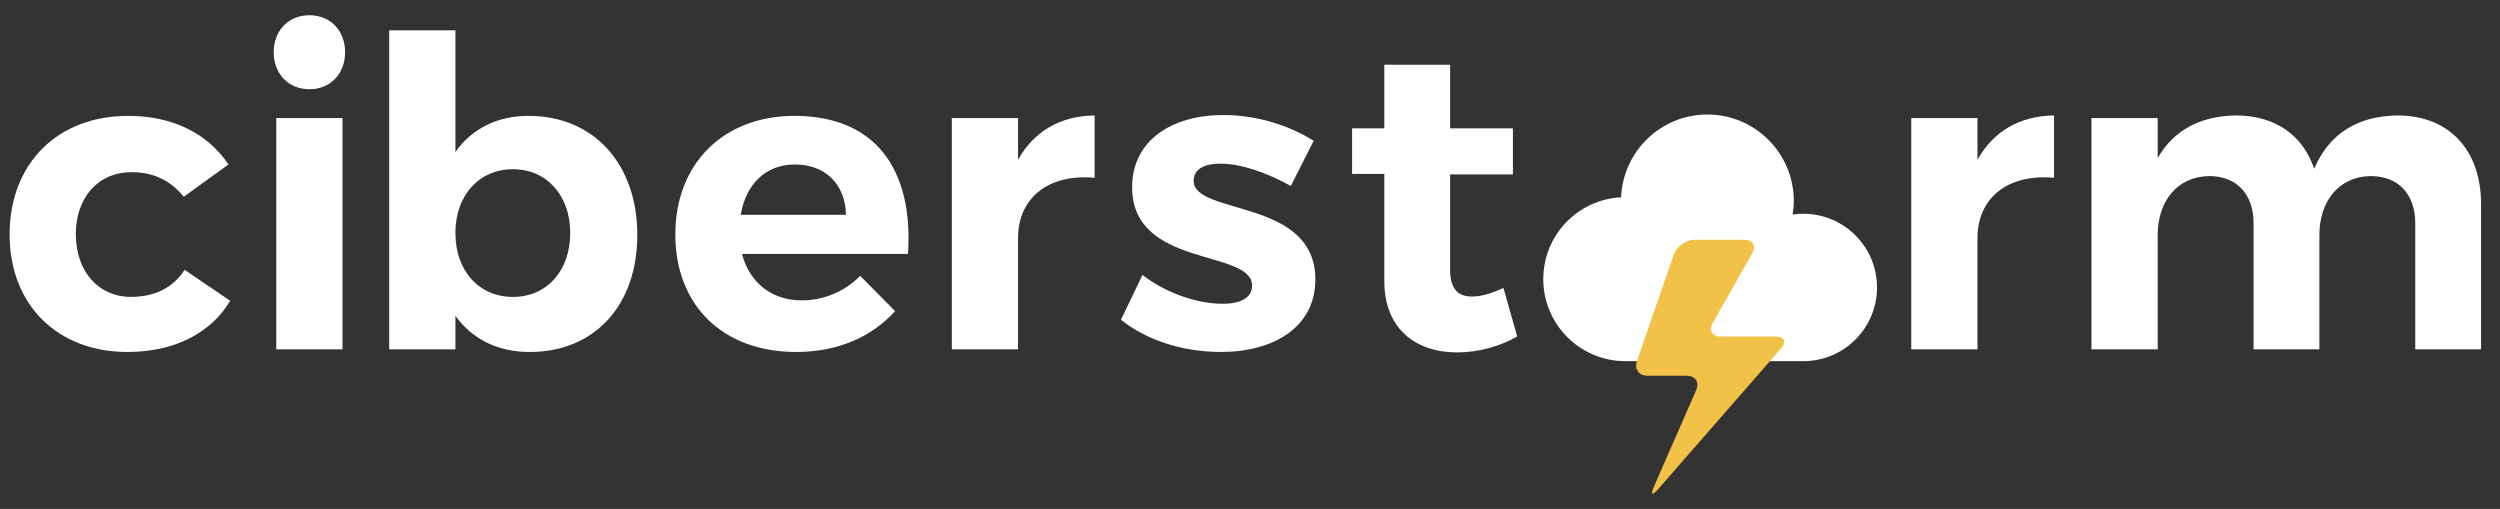
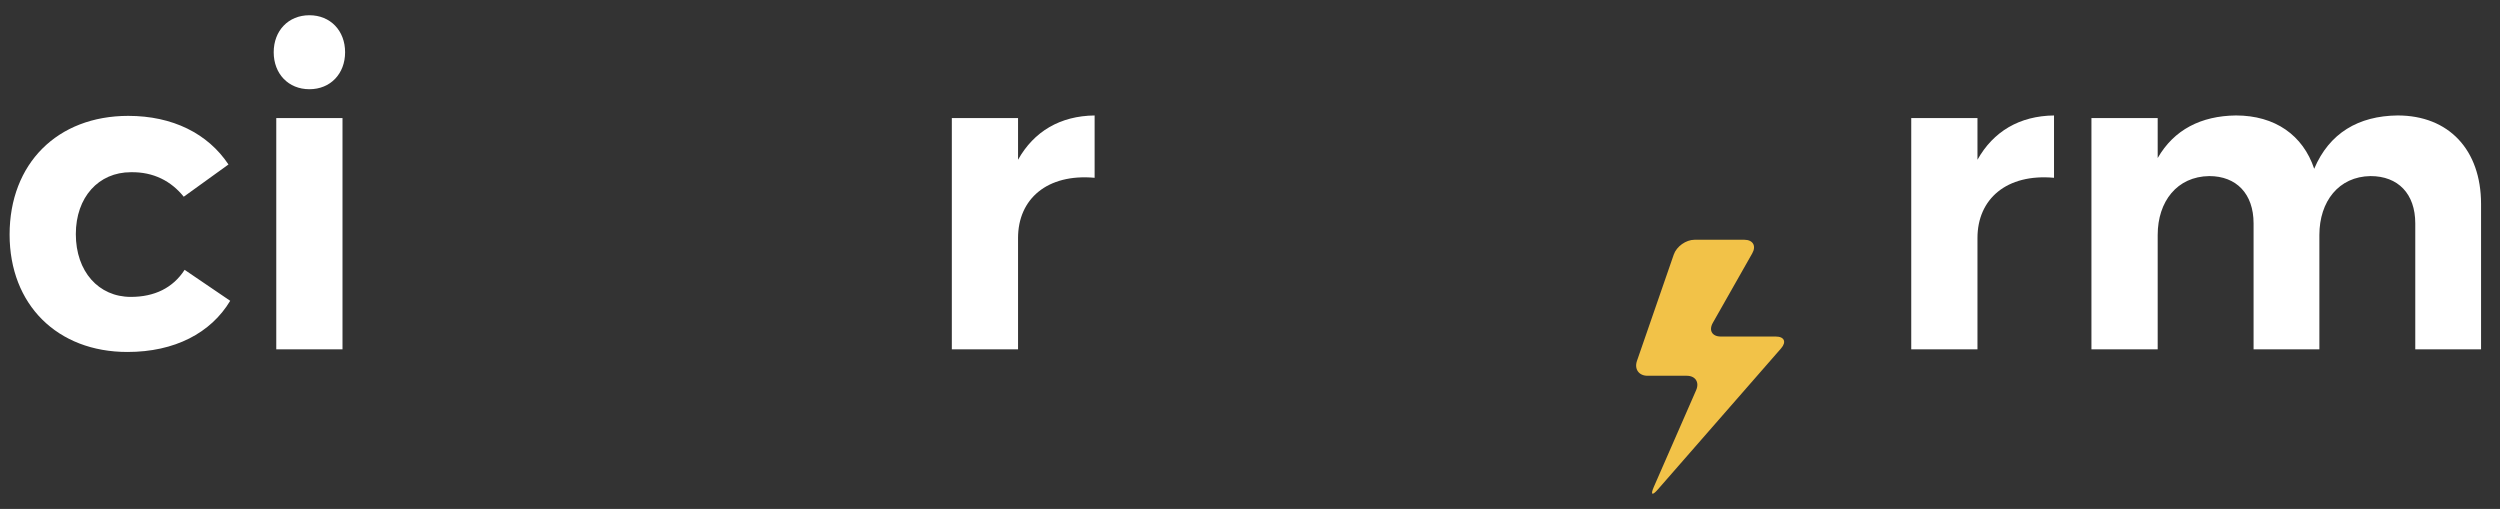
<svg xmlns="http://www.w3.org/2000/svg" version="1.1" id="Layer_1" x="0px" y="0px" width="260.333px" height="53px" viewBox="0 0 260.333 53" enable-background="new 0 0 260.333 53" xml:space="preserve">
  <rect x="0" y="0" width="260.333" height="53" fill="#333333" stroke="none" />
  <g>
-     <path fill="#FFFFFF" d="M187.781,22.257c-0.377,0-0.746,0.027-1.107,0.088c0.071-0.463,0.119-0.931,0.119-1.416   c0-4.973-4.029-9.004-9.003-9.004c-4.837,0-8.776,3.826-8.979,8.619c-4.516,0.232-8.104,3.951-8.104,8.521   c0,4.719,3.827,8.543,8.548,8.543h18.527c4.238,0,7.677-3.436,7.677-7.678C195.458,25.695,192.019,22.257,187.781,22.257" />
    <path fill="#F2C248" d="M184.908,35.044h-5.719c-0.898,0-1.271-0.639-0.828-1.422l4.105-7.236c0.444-0.781,0.074-1.42-0.828-1.42   h-5.172c-0.901,0-1.878,0.693-2.172,1.545l-3.832,11.074c-0.293,0.85,0.198,1.545,1.099,1.545h4.088   c0.898,0,1.338,0.674,0.977,1.498l-4.409,10.078c-0.361,0.824-0.172,0.945,0.418,0.266l12.836-14.695   C186.058,35.599,185.807,35.044,184.908,35.044" />
    <path fill="#FFFFFF" d="M23.792,17.127l-4.658,3.359c-1.299-1.613-3.131-2.596-5.509-2.553c-3.356,0-5.729,2.598-5.729,6.447   c0,3.898,2.373,6.537,5.729,6.537c2.465,0,4.39-0.938,5.6-2.82l4.747,3.227c-2.016,3.357-5.778,5.328-10.705,5.328   C5.97,36.652,1,31.726,1,24.427c0-7.388,4.97-12.361,12.357-12.361C17.971,12.066,21.644,13.902,23.792,17.127" />
    <path fill="#FFFFFF" d="M35.936,5.441c0,2.236-1.523,3.85-3.717,3.85c-2.194,0-3.718-1.613-3.718-3.85   c0-2.24,1.524-3.854,3.718-3.854C34.413,1.588,35.936,3.201,35.936,5.441 M28.769,12.293h6.897V36.38h-6.897V12.293z" />
-     <path fill="#FFFFFF" d="M66.364,24.472c0,7.297-4.432,12.18-11.196,12.18c-3.356,0-5.999-1.344-7.743-3.762v3.49h-6.897V3.156   h6.897v12.672c1.701-2.418,4.343-3.762,7.612-3.762C61.799,12.066,66.364,17.039,66.364,24.472 M59.379,24.246   c0-3.849-2.417-6.625-5.956-6.625s-5.999,2.73-5.999,6.625c0,3.984,2.46,6.672,5.999,6.672S59.379,28.187,59.379,24.246" />
-     <path fill="#FFFFFF" d="M94.55,26.443H77.265c0.806,3.043,3.135,4.836,6.224,4.836c2.285,0,4.434-0.896,6.088-2.553l3.627,3.67   c-2.417,2.686-5.955,4.256-10.297,4.256c-7.705,0-12.584-4.926-12.584-12.225c0-7.433,5.06-12.361,12.402-12.361   C91.19,12.066,95.13,17.664,94.55,26.443 M88.101,22.367c-0.089-3.181-2.15-5.24-5.327-5.24c-3.048,0-5.106,2.059-5.643,5.24   H88.101z" />
    <path fill="#FFFFFF" d="M106.012,16.635c1.659-2.957,4.39-4.568,7.974-4.611v6.49c-4.927-0.445-7.974,2.197-7.974,6.269V36.38   h-6.895V12.293h6.895V16.635z" />
-     <path fill="#FFFFFF" d="M136.794,14.664l-2.376,4.701c-2.642-1.475-5.329-2.326-7.343-2.326c-1.612,0-2.778,0.537-2.778,1.789   c0,3.628,12.718,1.791,12.672,10.3c0,4.926-4.342,7.523-9.806,7.523c-3.896,0-7.703-1.164-10.434-3.357l2.238-4.66   c2.511,1.928,5.733,3,8.376,3c1.745,0,3.043-0.58,3.043-1.879c0-3.852-12.493-1.793-12.493-10.255c0-4.969,4.255-7.521,9.495-7.521   C130.703,11.979,134.105,12.963,136.794,14.664" />
-     <path fill="#FFFFFF" d="M157.99,35.039c-1.791,1.029-4.029,1.658-6.268,1.658c-4.303,0-7.57-2.463-7.57-7.436v-11.15h-3.355v-4.746   h3.355V6.74h6.854v6.625h6.538v4.795h-6.538v9.937c0,2.016,0.851,2.82,2.328,2.779c0.896,0,1.971-0.314,3.223-0.896L157.99,35.039z   " />
    <path fill="#FFFFFF" d="M205.92,16.635c1.657-2.957,4.388-4.568,7.971-4.611v6.49c-4.923-0.445-7.971,2.197-7.971,6.269V36.38   h-6.896V12.293h6.896V16.635z" />
    <path fill="#FFFFFF" d="M258.36,21.246V36.38h-6.85V23.261c0-3.087-1.792-4.925-4.659-4.925c-3.315,0.045-5.327,2.643-5.327,6.136   V36.38h-6.852V23.261c0-3.087-1.794-4.925-4.616-4.925c-3.354,0.045-5.369,2.643-5.369,6.136V36.38h-6.899V12.293h6.899v4.164   c1.697-2.957,4.521-4.391,8.148-4.434c4.074,0,6.984,2.057,8.15,5.553c1.568-3.717,4.611-5.51,8.688-5.553   C255.003,12.023,258.36,15.605,258.36,21.246" />
  </g>
</svg>